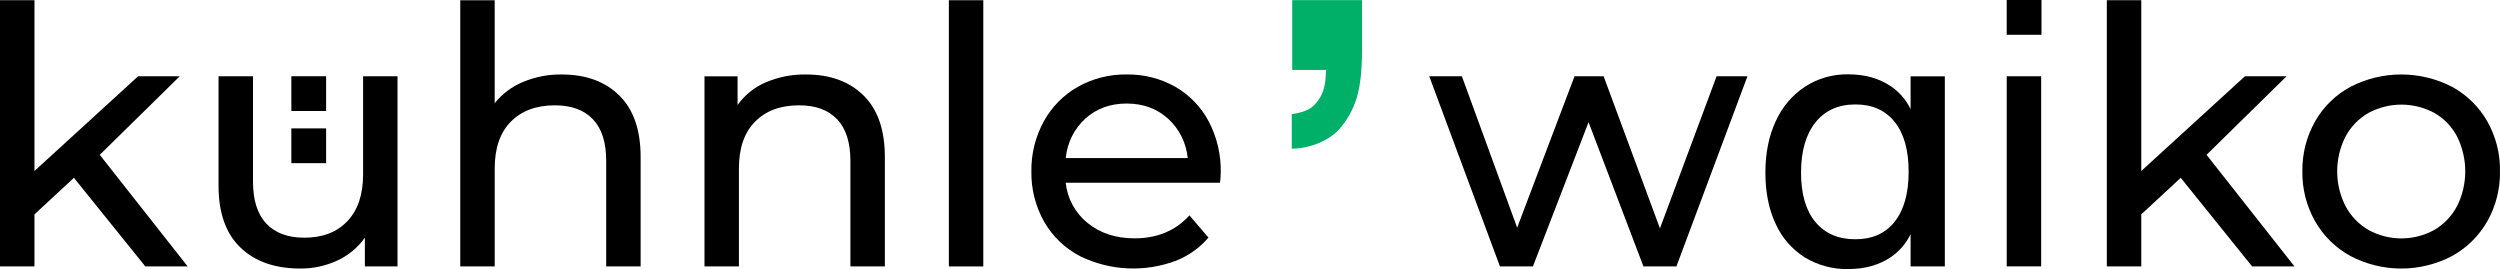
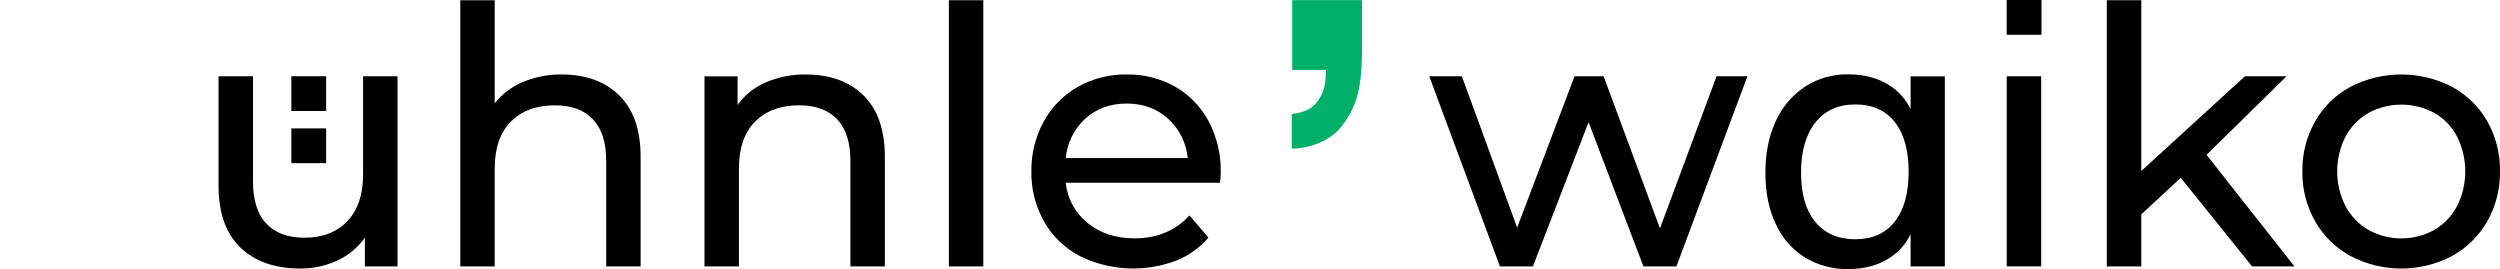
<svg xmlns="http://www.w3.org/2000/svg" version="1.1" id="Ebene_1" x="0px" y="0px" width="165px" height="17.757px" viewBox="1.12 32.502 165 17.757" enable-background="new 1.12 32.502 165 17.757" xml:space="preserve">
  <g id="Wortmarke_large_pos">
    <path fill="#00AF68" d="M86.407,37.118h2.229c-0.022,0.907-0.119,1.455-0.513,2.005c-0.34,0.477-0.696,0.756-1.746,0.912v2.278   c1.251,0,2.491-0.581,3.083-1.233c0.555-0.607,0.964-1.331,1.202-2.118c0.234-0.77,0.352-1.821,0.351-3.157v-3.294h-4.606V37.118z" />
    <rect x="63.745" y="32.517" width="2.273" height="17.569" />
    <path d="M78.695,38.233c-0.975-0.552-2.082-0.834-3.201-0.816c-1.133-0.019-2.25,0.262-3.237,0.816   c-0.949,0.538-1.728,1.33-2.25,2.286c-0.551,1.008-0.833,2.142-0.816,3.292c-0.02,1.16,0.27,2.307,0.838,3.317   c0.555,0.973,1.379,1.765,2.373,2.281c1.988,0.973,4.29,1.078,6.358,0.291c0.818-0.327,1.544-0.849,2.119-1.516l-1.254-1.467   c-0.917,1.009-2.125,1.515-3.623,1.515c-1.233,0-2.263-0.336-3.091-1.006c-0.821-0.657-1.345-1.617-1.455-2.663h10.187   c0.029-0.229,0.044-0.457,0.047-0.687c0.023-1.171-0.251-2.326-0.794-3.361C80.392,39.563,79.63,38.772,78.695,38.233z    M71.461,42.935c0.09-0.998,0.551-1.929,1.29-2.605c0.735-0.663,1.647-0.995,2.734-0.994c1.088,0.001,2,0.337,2.736,1.007   c0.735,0.674,1.194,1.599,1.289,2.592H71.461z" />
    <path d="M54.321,37.418c-0.915-0.016-1.822,0.162-2.663,0.521c-0.745,0.317-1.387,0.833-1.858,1.492V37.54h-2.184v12.544h2.273   v-6.462c0-1.343,0.355-2.372,1.065-3.091c0.71-0.719,1.68-1.079,2.91-1.078c1.091,0,1.927,0.308,2.51,0.925   c0.583,0.616,0.874,1.531,0.873,2.745v6.96h2.274v-7.221c0-1.784-0.47-3.138-1.408-4.06C57.174,37.88,55.91,37.418,54.321,37.418z" />
    <path d="M25.084,44.023c0,1.324-0.347,2.351-1.042,3.08c-0.694,0.727-1.641,1.089-2.84,1.087c-1.088,0-1.926-0.313-2.51-0.937   c-0.584-0.623-0.875-1.545-0.873-2.765v-6.954h-2.275v7.221c0,1.8,0.481,3.16,1.443,4.083c0.963,0.925,2.28,1.386,3.954,1.386   c0.846,0.009,1.683-0.174,2.45-0.531c0.725-0.334,1.348-0.853,1.811-1.504v1.893h2.154V37.536h-2.272V44.023z" />
    <path d="M38.197,37.418c-0.882-0.014-1.756,0.156-2.569,0.498c-0.728,0.302-1.366,0.782-1.858,1.397v-6.795h-2.272v17.566h2.273   v-6.462c0-1.343,0.354-2.372,1.065-3.091c0.711-0.719,1.681-1.079,2.911-1.078c1.088,0,1.926,0.308,2.509,0.925   c0.585,0.616,0.876,1.531,0.873,2.745v6.96h2.273v-7.221c0-1.784-0.47-3.138-1.41-4.06C41.053,37.88,39.789,37.418,38.197,37.418z" />
-     <polygon points="12.983,37.536 10.235,37.536 3.395,43.787 3.395,32.517 1.12,32.517 1.12,50.083 3.395,50.083 3.395,46.651    5.998,44.237 10.709,50.083 13.504,50.083 7.704,42.72  " />
    <path d="M165.279,40.506c-0.548-0.957-1.352-1.744-2.32-2.273c-2.104-1.088-4.606-1.088-6.712,0   c-0.974,0.525-1.779,1.312-2.327,2.273c-0.57,1.007-0.861,2.146-0.843,3.305c-0.019,1.155,0.272,2.296,0.843,3.301   c0.549,0.962,1.355,1.754,2.327,2.285c2.101,1.105,4.612,1.105,6.712,0c0.969-0.534,1.771-1.325,2.32-2.285   c0.57-1.005,0.858-2.146,0.839-3.301C166.14,42.655,165.85,41.513,165.279,40.506z M163.278,46.118   c-0.345,0.651-0.865,1.194-1.502,1.563c-1.351,0.741-2.985,0.741-4.334,0c-0.639-0.371-1.162-0.914-1.511-1.563   c-0.742-1.448-0.742-3.165,0-4.615c0.349-0.649,0.874-1.187,1.515-1.551c1.354-0.727,2.98-0.727,4.334,0   c0.639,0.363,1.161,0.901,1.502,1.551c0.727,1.453,0.727,3.163,0,4.615H163.278z" />
    <polygon points="152.032,37.536 149.285,37.536 142.444,43.787 142.444,32.517 140.17,32.517 140.17,50.083 142.444,50.083    142.444,46.651 145.048,44.237 149.758,50.083 152.554,50.083 146.752,42.72  " />
    <polygon points="110.677,47.575 106.959,37.536 105.039,37.536 101.252,47.527 97.604,37.536 95.451,37.536 100.116,50.083    102.294,50.083 105.965,40.567 109.586,50.083 111.764,50.083 116.451,37.536 114.415,37.536  " />
    <rect x="133.564" y="37.536" width="2.273" height="12.547" />
    <rect x="20.349" y="37.534" width="2.295" height="2.294" />
    <rect x="20.349" y="40.976" width="2.295" height="2.295" />
    <rect x="133.562" y="32.502" width="2.296" height="2.295" />
    <path d="M127.22,39.708c-0.29-0.605-0.735-1.124-1.288-1.501c-0.777-0.532-1.717-0.799-2.816-0.799   c-1.014-0.02-2.009,0.262-2.861,0.81c-0.847,0.561-1.516,1.35-1.931,2.274c-0.458,0.971-0.688,2.105-0.688,3.404   c0,1.297,0.226,2.425,0.677,3.378c0.407,0.909,1.075,1.679,1.915,2.212c0.869,0.527,1.871,0.797,2.888,0.773   c1.098,0,2.036-0.266,2.814-0.799c0.556-0.379,0.999-0.897,1.289-1.502v2.128h2.26V37.538h-2.26v2.169H127.22z M126.166,47.139   c-0.613,0.77-1.479,1.154-2.593,1.154c-1.13,0-2.01-0.381-2.641-1.144c-0.63-0.762-0.944-1.848-0.943-3.258   c0-1.409,0.316-2.51,0.946-3.304c0.632-0.794,1.512-1.192,2.642-1.192c1.114,0,1.978,0.386,2.593,1.155   c0.613,0.771,0.921,1.867,0.921,3.292c-0.002,1.427-0.31,2.523-0.925,3.294V47.139z" />
  </g>
</svg>